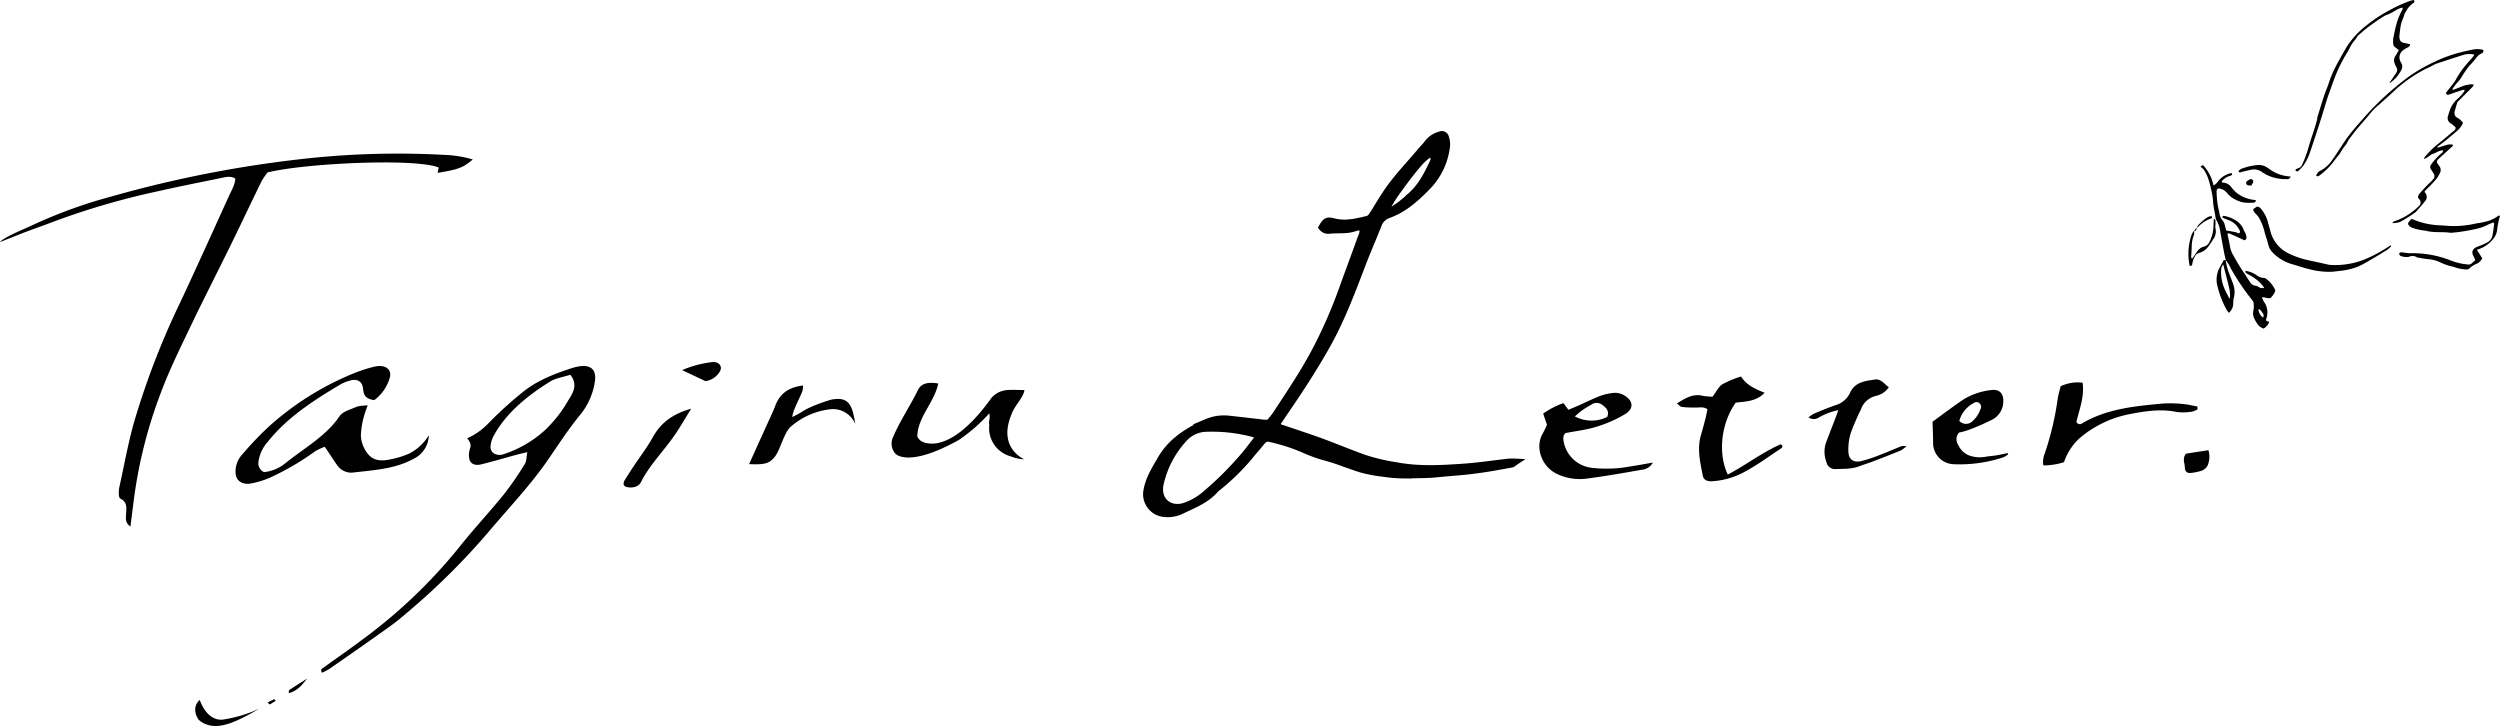
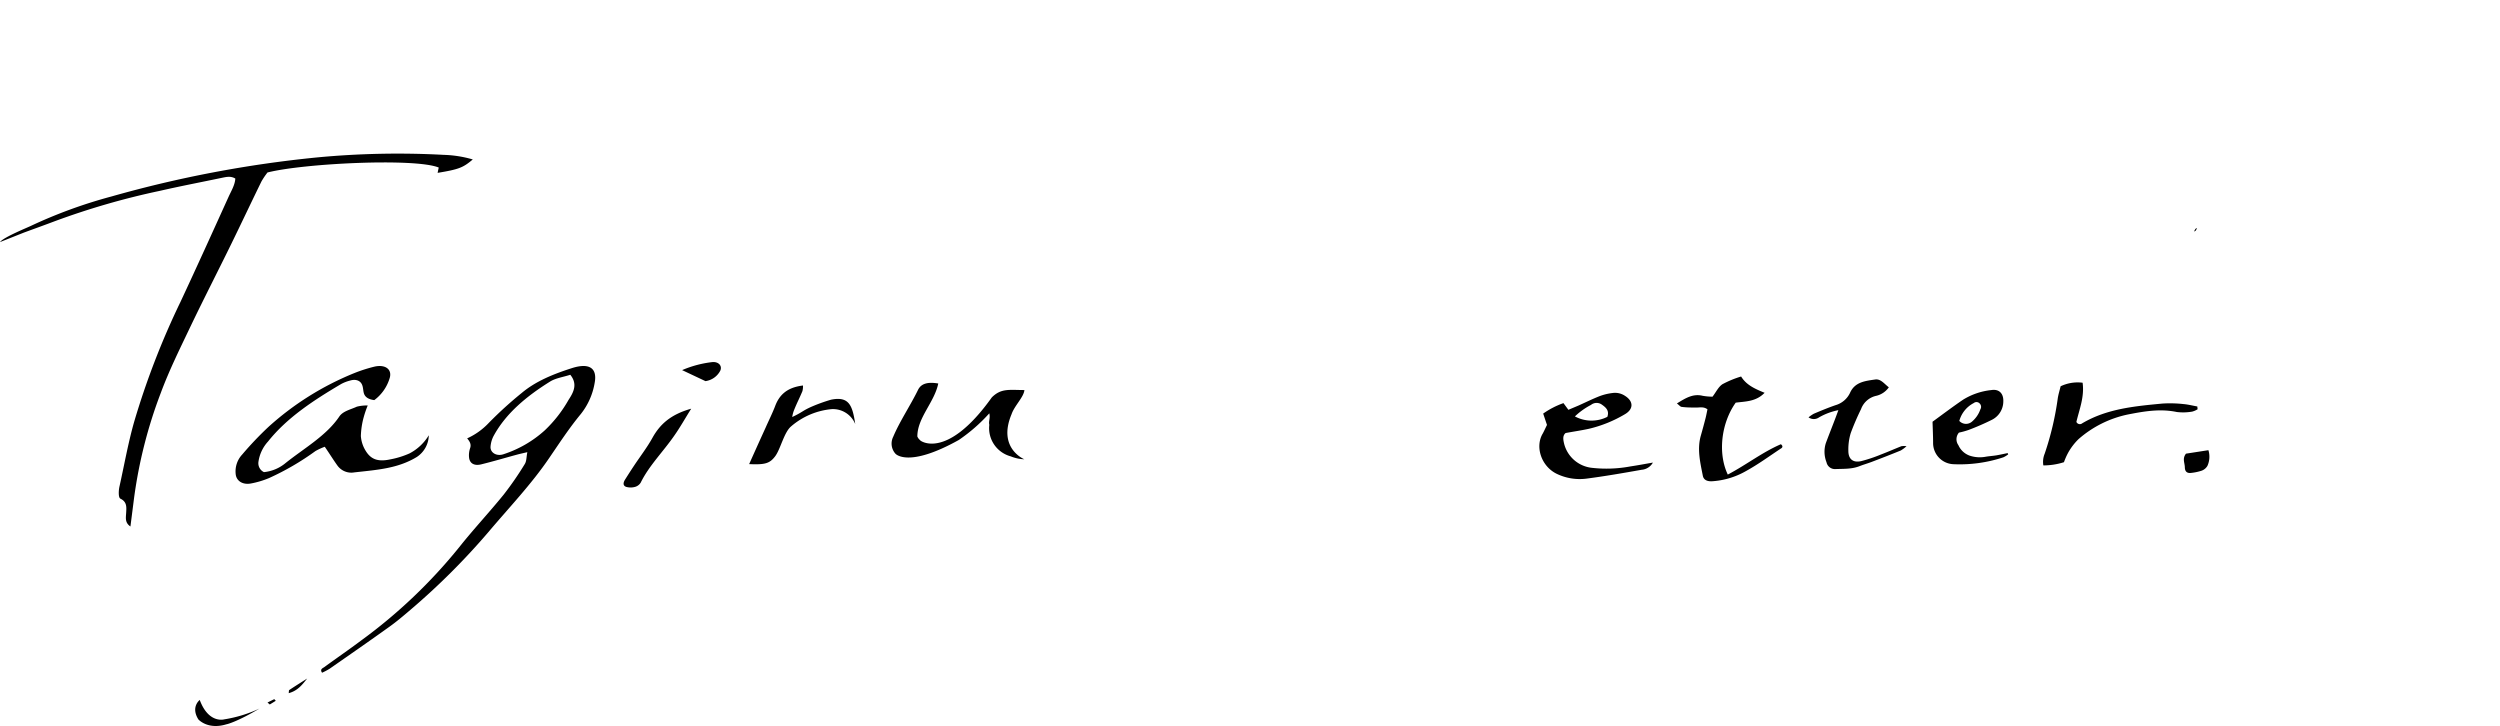
<svg xmlns="http://www.w3.org/2000/svg" viewBox="0 0 583.26 169.38">
  <defs>
    <style>.cls-2{fill-rule:evenodd}</style>
  </defs>
  <g id="レイヤー_2" data-name="レイヤー 2">
    <g id="レイヤー_1-2" data-name="レイヤー 1">
-       <path d="M525.22 43.38c-.12-.1-.2-.16-.35-.13a.81.81 0 01-.53-.07.56.56 0 010-1c.18-.08.33-.21.5-.3a1.58 1.58 0 01.29-.12 2.42 2.42 0 01.36.18.32.32 0 01.18.38 1.2 1.2 0 000 .31 1.91 1.91 0 00-.27.35 2.54 2.54 0 00-.18.4zM519.3 60.75c-.13-.58-.28-1.16-.39-1.74-.33-1.72-.65-3.45-.95-5.17a6.32 6.32 0 00-.75-2.28 2.39 2.39 0 01-.34-1c-.11-.83-.32-1.65-.44-2.48s-.13-1.76-.3-2.61a34.57 34.57 0 00-.93-3.77 9.49 9.49 0 00-1-2.06 4.25 4.25 0 00-.84-.75l.59-.4a9.86 9.86 0 012.47 4.78 2.67 2.67 0 001-.89 5.22 5.22 0 013.18-2c.24.21.19.41 0 .52a5.13 5.13 0 01-.69.25 3.84 3.84 0 00-1.52 1.09s0 .13-.05.2.21.16.33.17a2.58 2.58 0 011.94 1.1 6.89 6.89 0 002.66 2.18 8.54 8.54 0 003 .79.45.45 0 01-.35.56 1.46 1.46 0 01-.51.07 4.54 4.54 0 00-.63 0 6 6 0 01-3.32-.79 5.23 5.23 0 01-1.94-1.58 2.88 2.88 0 00-1.6-.93.56.56 0 00-.77.47 1.51 1.51 0 000 .42 20.53 20.53 0 00.47 4c.09.34.15.68.21 1a3 3 0 00.69 1.5 2.62 2.62 0 01.56 1.22c.1.37.19.74.29 1.15.72.13 1.4.23 2.08.37.3.07.58.21.88.31.31-.16.33-.41.18-.7a4.6 4.6 0 00-2.35-2.31c-.39-.16-.79-.29-1.18-.45-.18-.08-.35-.2-.5-.28 0-.3.21-.38.38-.34a7.14 7.14 0 013 1.23 4.15 4.15 0 011.67 2.22 3.36 3.36 0 01.58 1.45.76.76 0 01-.44.8c-1.12-.51-2.2-1-3.28-1.49a3.23 3.23 0 00-.59-.16c-.06.09-.12.15-.12.2.21 1 .45 2 .62 3.08a6.08 6.08 0 00.78 1.94c.49.89 1 1.77 1.53 2.63.65 1 1.35 2 2 3.07a3.75 3.75 0 01.26.33 1.67 1.67 0 001.46 1 2.42 2.42 0 01.75.35 1.23 1.23 0 001.14.12 2 2 0 00-.22-.36 9.57 9.57 0 00-3.05-2.53 5.73 5.73 0 01-1-.64c-.08 0-.06-.22-.1-.43a6.07 6.07 0 012.59 1 3 3 0 001.62.65 1.39 1.39 0 01.92.43 6.76 6.76 0 011.88 2.51 4.12 4.12 0 01-1.12 1.73c-.68.24-1.3-.2-2-.15a4 4 0 00.21.62c.12.25.29.48.43.72a4.21 4.21 0 01.43 3.44l-.14.47a.5.5 0 00.65.38c0 .12.07.2.05.25a3.16 3.16 0 01-1.26 1.43 2.85 2.85 0 01-1.57-1.27 6.29 6.29 0 01-.52-.91 2.82 2.82 0 01-.32-1.93 4.87 4.87 0 000-2.21 55.32 55.32 0 01-5.24-7.7 7 7 0 00-1.21-1.94zm7.62 11.37a2.46 2.46 0 001.1 2c.11-.61.14-.78-.08-1s-.45-.91-1.02-1zM577.28 12.75a4.76 4.76 0 00-2.64.09c-2.08.64-4.13 1.34-6.18 2a11.47 11.47 0 00-1.31.66c-.62.31-1.28.56-1.88.92a32.65 32.65 0 00-6.18 4.32c-1.23 1.19-2.53 2.31-3.8 3.46l-.15.14a14.26 14.26 0 00-2.61 2.71c-.74.84-1.46 1.69-2.2 2.53-.23.27-.46.52-.68.8-.52.66-1 1.33-1.53 2-.16.23-.29.48-.43.72a5.71 5.71 0 01-.43.72 11.21 11.21 0 00-1.26 1.85 6.48 6.48 0 01-.5.67c-.28.36-.56.71-.85 1.06a15.13 15.13 0 01-3.6 3.6c-.22.14-.43.23-.67-.05a1.84 1.84 0 011-1.14 7.35 7.35 0 002.76-2.52c1-1.37 1.89-2.87 2.86-4.28.65-1 1.36-1.87 2.1-2.76.87-1.06 1.78-2.07 2.69-3.09.7-.78 1.4-1.57 2.15-2.31a67.79 67.79 0 018.08-7 38.34 38.34 0 016.29-3.58 31 31 0 015.52-2c1-.26 2-.49 3.07-.7a6 6 0 012.2 0c.12 0 .3.15.31.24a.91.91 0 01-.16.46c0 .08-.17.12-.26.17a3.5 3.5 0 00-1.34 1.14 20.68 20.68 0 01-1.51 1.74 20.26 20.26 0 00-1.9 2.77 7.62 7.62 0 01-1 1.24 12.88 12.88 0 00-1.18 1.59 2.63 2.63 0 00.59-.07c.52-.19 1-.41 1.56-.61a7 7 0 012.34-.57 3.66 3.66 0 01.58.06 1.88 1.88 0 01-.24.51c-1.08 1.1-2.18 2.18-3.26 3.27a1.12 1.12 0 00-.33.4c-.24.73-.44 1.47-.65 2.2a1.13 1.13 0 000 .32 1.08 1.08 0 00.58 1 3.71 3.71 0 011.4 1.24 5.07 5.07 0 01-1.45 1.92c-.89.79-1.82 1.55-2.74 2.3-.59.47-1.21.92-1.82 1.38.16.26.32.12.46.08.54-.16 1.06-.35 1.61-.49a2.9 2.9 0 011.61-.09c0 .14-.06.29-.14.37l-3 2.72a3.15 3.15 0 00-.37.36.7.7 0 00-.06 1c.13.21.28.41.42.6a1.41 1.41 0 01.16 1.4 7 7 0 01-1.46 2.17c-.69.78-1.45 1.5-2.16 2.23v.24a1.47 1.47 0 01.07 2.09c-.67.86-1.4 1.65-2.11 2.48a29.47 29.47 0 01-3.69 2.34 5.1 5.1 0 01-1.81.28c.09-.13.13-.25.22-.31a2.22 2.22 0 01.48-.2 14.4 14.4 0 005.39-3.38 1.09 1.09 0 00.13-1.73l-.23-.3a1.23 1.23 0 01.4-1 26.27 26.27 0 012.22-2.38 9.35 9.35 0 00.88-.9 1.07 1.07 0 00.15-1.35c-.19-.33-.43-.64-.63-1a.87.87 0 010-1.07 14.78 14.78 0 012.24-2.5c.25-.22.6-.39.59-.86-.9 0-1.57.56-2.35.81s-1.22 1-2.11 1.17a.85.85 0 01.08-.29 20.85 20.85 0 012.87-2.92c1.28-1 2.54-2.1 3.8-3.15a1.44 1.44 0 00.67-.87 5.39 5.39 0 00-1.11-1 1.42 1.42 0 01-.7-1.78 16.54 16.54 0 01.52-1.6 6.31 6.31 0 011.93-2.58 9.31 9.31 0 001.41-1.67c0-.26-.24-.26-.4-.21-.87.27-1.73.57-2.59.86a5.85 5.85 0 01-.9.28.56.56 0 01-.41-.23c-.06-.07 0-.28.06-.38.53-.69 1.09-1.37 1.62-2.07a6.5 6.5 0 00.68-1.05 20.65 20.65 0 012.55-3.59c.35-.44.76-.83 1.12-1.26a8.57 8.57 0 00.55-.79zM536.06 40a1.82 1.82 0 01-.34-.09c-.2-.11-.23-.31-.08-.4a2.2 2.2 0 01.46-.23 1.46 1.46 0 001-.88 27 27 0 001.34-3.51c.49-1.78 1.11-3.53 1.67-5.3.19-.6.34-1.21.51-1.81v-.31c.73-2.34 1.38-4.7 2.3-7 .26-.65.46-1.32.7-2a32.6 32.6 0 012.17-4.54c.55-1 1.11-2 1.71-3a19.9 19.9 0 014.6-5 32.7 32.7 0 015.44-3.57 30.67 30.67 0 014.82-2.17 6.22 6.22 0 01.74-.19.38.38 0 01.07.6.27.27 0 01-.08.07 5.59 5.59 0 00-1.88 2.21c-.07.13-.19.23-.22.35-.2.89-.69 1.68-.86 2.59s-.24 1.66-.34 2.49a2.94 2.94 0 000 .42c.12.87.36 1.14 1.23 1.33.2 0 .41.07.62.11s.39.1.64.16c0 .46-.35.61-.64.79a5.26 5.26 0 00-1 .62 2.07 2.07 0 00-.78 2.14 2.7 2.7 0 00.33.76 1.66 1.66 0 010 1.78 8 8 0 01-2.6 2.93c-.14-.17 0-.25.1-.35.45-.66.92-1.32 1.36-2a1.19 1.19 0 000-1.38 4.3 4.3 0 01-.34-.76 1.81 1.81 0 01.15-1.8c.28-.43.53-.89.81-1.38l-.87-.65a1 1 0 01-.45-.8 5.81 5.81 0 010-1.25c.28-1.4.55-2.82 1-4.19a17.41 17.41 0 011-2.3c.09-.21.33-.38.14-.72a4.92 4.92 0 00-1.68.72 11.35 11.35 0 01-2 1 2.69 2.69 0 00-.66.32 46.41 46.41 0 00-4.69 3.34c-.44.4-.9.77-1.34 1.17a1.72 1.72 0 00-.24.34 3.21 3.21 0 01-.4.61 7.85 7.85 0 00-1.32 2c-.47.94-1.08 1.8-1.56 2.73a32.65 32.65 0 00-2 4.39c-.71 2-1.5 4-2.1 6.05-.77 2.65-1.62 5.28-2.5 7.9-.33 1-.65 2-1 3a11.94 11.94 0 01-1.48 3.1 4.23 4.23 0 01-.61.72c-.2.3-.54.55-.85.84zM562.64 51.05a17.89 17.89 0 007 1.53l1.05.08a22 22 0 006.68-.46c.72-.16 1.46-.23 2.17-.41a8 8 0 003.26-1.4 1.39 1.39 0 01.28-.12c.22.12.13.31.09.45a16.83 16.83 0 00-.59 3 4.11 4.11 0 01-1.08 2.23 7.17 7.17 0 01-3.17 2.17l-.46.15 1.25 2a2.67 2.67 0 01-1.33 1.28 4.88 4.88 0 00-1.58 1 1.09 1.09 0 01-1 .3 8.67 8.67 0 01-2.84-.63h-.1a12.56 12.56 0 01-3.15-1.11 8.25 8.25 0 00-2.64-.65 22.49 22.49 0 01-2.28-.36.42.42 0 01-.2 0 2 2 0 00-2-.18 3.8 3.8 0 01-1.86-.18.65.65 0 01-.3-.27.53.53 0 01-.08-.38.49.49 0 01.33-.2 1.31 1.31 0 01.52 0 9.49 9.49 0 002.19.18 24.26 24.26 0 019.2 1.79 14.11 14.11 0 003.89.85.93.93 0 00.76-.26c.25-.24.53-.46.85-.73a9.7 9.7 0 00-.41-.93c-.61-1.06-.13-1.84.89-2.23a19.64 19.64 0 002.31-1 2.28 2.28 0 001.21-1.63c.18-.89.28-1.79.4-2.69 0-.09-.08-.19-.12-.29-.32-.09-.52.16-.78.24a4 4 0 00-.67.29 11.25 11.25 0 01-3 1 39.31 39.31 0 01-5.29.82 2 2 0 01-.42 0c-1.9-.28-3.86.06-5.74-.49a11.86 11.86 0 01-3.06-.66 1.55 1.55 0 01-.7-.44c-.37-.38-.4-.59-.09-1 .18-.21.38-.4.61-.66z" />
-       <path d="M557.89 57.41a5.15 5.15 0 01-1.33 1.12 11.73 11.73 0 00-1.16.72c-1.2.71-2.4 1.42-3.61 2.11-.55.31-1.11.6-1.68.85a15.29 15.29 0 01-4.37 1c-.63.09-1.25.16-1.88.2a18.2 18.2 0 01-5.4-.69c-1.29-.3-2.54-.77-3.82-1.12a10.15 10.15 0 01-4.43-2.7 3.76 3.76 0 01-1-1.79c-.21-.85-.49-1.68-.75-2.52a.7.7 0 01-.06-.19 12.64 12.64 0 00-1-2.88 5.07 5.07 0 00-1.19-1.71 1.73 1.73 0 01-.54-1l.88-.61a1.26 1.26 0 011 .58 8 8 0 011.45 2.64c.2.81.46 1.61.67 2.43a7.91 7.91 0 004.39 5.33 19.87 19.87 0 004.57 1.55c1.5.34 3 .64 4.52 1a3.09 3.09 0 00.52.07 18.37 18.37 0 008.33-1.41 31.52 31.52 0 005.26-2.86c.16-.11.34-.2.51-.3zM519.26 60.71a16.37 16.37 0 00.64 2.64c.32.89.69 1.75 1 2.63a5.73 5.73 0 01.36 3.09 6 6 0 00-.24 1.65 2.74 2.74 0 01-.69 1.91c-.07.11-.17.21-.3.37a4.7 4.7 0 01-.53-.68 22.57 22.57 0 01-2.21-5.77 5.81 5.81 0 01.54-4.07l1-1.84.46.11zm.81 8.85h.19c0-.31.06-.61 0-.91a5.92 5.92 0 00-.08-1c-.19-.86-.41-1.71-.62-2.55s-.41-1.57-.61-2.35l-.27-1.06a2.19 2.19 0 00-.48 1.35 9.65 9.65 0 00.8 4.36c.32.74.72 1.44 1.07 2.16zM534.41 41.22a.83.83 0 01-.9.58 10.94 10.94 0 01-2-.15 9.16 9.16 0 01-2.95-1c-.24-.14-.49-.27-.71-.43a3.22 3.22 0 00-2.86-.57c-.7.18-1.42.29-2.11.51-.25.08-.49.1-.64-.18a1.6 1.6 0 011-.71 13.92 13.92 0 013.47-.77 3.5 3.5 0 012.2.56c.21.13.41.28.6.42a9 9 0 004.57 1.67 1.57 1.57 0 01.33.07zM511.85 53.93a1.5 1.5 0 01-.09 1.12 8.32 8.32 0 00-.41 2c0 .6-.05 1.19-.07 1.78 0 .35-.06.7-.07 1a2.44 2.44 0 00.09.47c.29 0 .33-.2.42-.34.35-.48.68-1 1-1.44a2.65 2.65 0 011.53-1 2 2 0 001.23-1.07 8.61 8.61 0 00.94-3.85c0-.52.06-1 .08-1.57.33.07.35.32.37.51a9.07 9.07 0 010 1 2 2 0 000 .72 3 3 0 01-.53 2.57 17.38 17.38 0 01-1 1.5 3.9 3.9 0 01-2.22 1.66 1.57 1.57 0 00-1.12 1 4.61 4.61 0 00-.53 1.58.47.47 0 01-.44.48c-.2 0-.21-.19-.23-.32a13.52 13.52 0 01.41-6.65 2.85 2.85 0 01.63-1.19zM512.55 53.14a2.73 2.73 0 01.25-.55 11.51 11.51 0 012.2-1.89 2.27 2.27 0 01.89-.27c.05 0 .15.1.2.18a.27.27 0 010 .19.29.29 0 01-.15.14 7.55 7.55 0 00-3.21 2.11c0 .05-.12.05-.19.07z" />
      <path d="M511.88 54c.18-.31.27-.69.67-.82-.13.35-.19.77-.68.81z" />
-       <path d="M296 98.63c.54-.68 1.16-1.35 1.65-2.11 3.18-4.85 6.44-9.67 9.15-14.82a111.26 111.26 0 006.2-14.11c1.43-4 2.92-7.94 4.34-11.92.29-.82.86-1.67.22-2.67a8.3 8.3 0 00-1.39.26c-2 .74-4.11.35-6.16.62a2 2 0 01-1.73-.82c.88-1.6 1.34-1.87 2.84-1.47 2.69.72 5.27.08 7.85-.54.72-.17 1-.77 1.39-1.34.92-1.48 1.82-3 2.77-4.43 2.35-3.64 5.41-6.71 8.15-10 .58-.71 1.27-1.33 1.79-2.08a5.41 5.41 0 012.87-1.84 1 1 0 011.41.62 5.28 5.28 0 01.29 1.92 16.23 16.23 0 01-4.9 10.1c-2.57 2.62-5.32 5-8.86 6.25a3.66 3.66 0 00-2.2 2.23c-1.29 3.23-2.68 6.43-3.92 9.68-2.42 6.35-4.83 12.71-8.19 18.65-2.77 4.91-5.83 9.65-9 14.29-.89 1.28-1.74 2.58-2.53 3.75.25.81.79.86 1.24 1 2.2.75 4.41 1.48 6.6 2.23 1.18.4 2.34.83 3.5 1.27 3 1.13 5.87 2.31 8.83 3.38a45.6 45.6 0 007.49 1.78c5.2 1 10.42.71 15.64.35 3.55-.24 7.08-.79 10.62-1.18a17.8 17.8 0 011.85 0c-.61.4-.85.68-1.13.73-2.68.47-5.36 1-8.06 1.34-3.11.45-6.25.61-9.37.93-2.48.26-4.95.19-7.42.27a33.11 33.11 0 01-5-.38 38.52 38.52 0 01-4.64-.82c-1.51-.38-3-1-4.45-1.46a44.64 44.64 0 00-4.71-1.54 33.05 33.05 0 01-4.88-1.78 44.23 44.23 0 00-7.79-2.51 1.6 1.6 0 00-1.76.52c-.74.89-1.48 1.79-2.24 2.66a52.48 52.48 0 01-8.64 8.54c-2.11 2.51-5.09 3.64-7.92 5a7.39 7.39 0 01-4.34.74 4.65 4.65 0 01-4-5.57c.5-2.77 2-5.08 3.35-7.43 2.49-4.21 6.45-6.59 10.73-8.52a10.31 10.31 0 015.38-.72c2.63.27 5.26.6 7.9.9.38 0 .71.02 1.18.05zm-2.61 3.15a3.68 3.68 0 00-.81-.43 37.29 37.29 0 00-11.07-1.29 7.09 7.09 0 00-5.11 2.26 22.78 22.78 0 00-5.61 10.68c-.75 3.58 2 6.06 5.48 5a14.35 14.35 0 005.13-3 75.58 75.58 0 008.46-8.42c1.21-1.37 2.28-2.85 3.4-4.29a1.65 1.65 0 00.13-.51zm40.69-65.73a2.05 2.05 0 00-.86.2 12.47 12.47 0 00-1.84 1.64c-2.14 2.41-4 5-5.9 7.64a32 32 0 00-1.89 3.2c0 .1 0 .28.07.57a4.83 4.83 0 00.89-.24 22.17 22.17 0 004.13-3.14c2.6-2.11 4.08-5 5.46-7.89a1.79 1.79 0 00-.06-1.98z" stroke="#000" stroke-miterlimit="10" stroke-width="1.35" />
      <path d="M360.92 99.14c-.3-.88-.58-1.72-.89-2.65a19.29 19.29 0 014.73-2.44l1.15 1.56 2.37-1c1.67-.75 3.3-1.56 5-2.22a12.86 12.86 0 012.94-.7 4.18 4.18 0 012.91.67c2 1.26 2 3.09 0 4.26a29.68 29.68 0 01-8.4 3.41c-1.76.39-3.55.64-5.47 1-.74.62-.56 1.56-.36 2.43a7.52 7.52 0 006.44 5.68 30.38 30.38 0 009.08-.33c1.69-.25 3.36-.57 5.21-.89a3.32 3.32 0 01-2.63 1.68c-4.29.76-8.58 1.51-12.9 2.07a12.32 12.32 0 01-6.83-1.09c-3.65-1.71-5.24-6.37-3.3-9.5.36-.68.64-1.33.95-1.94zM375 97.25c.51-1.46-.34-2.19-1.28-2.85a2.09 2.09 0 00-2.54.07 16.35 16.35 0 00-3.75 2.68 8.17 8.17 0 007.57.1zM403.1 110.72c4.35-2.29 8.1-5.24 12.39-7.08.59.46.33.84 0 1-2.7 1.79-5.33 3.72-8.16 5.27a18.21 18.21 0 01-8.07 2.38c-1.23 0-1.85-.49-2-1.38-.6-3.07-1.35-6.15-.44-9.31.39-1.36.76-2.73 1.11-4.1.17-.68.29-1.36.43-2-.91-.69-1.83-.39-2.69-.42-1.11 0-2.22 0-3.31-.15-.31 0-.59-.4-1.13-.8 2-1.24 3.75-2.34 6-1.79a14.17 14.17 0 002.31.21c.82-1.08 1.37-2.29 2.31-2.91a23.6 23.6 0 014.36-1.8c1.22 2 3.25 2.89 5.48 3.8-2 2.08-4.44 2-6.74 2.3-3.35 4.71-4.24 11.74-1.85 16.78zM512.71 95.48a4.48 4.48 0 01-1.26.55 12.19 12.19 0 01-3.61.09c-3.87-.81-7.61-.16-11.39.58a25.23 25.23 0 00-11.54 5.77 13.93 13.93 0 00-2.38 3.11 15.6 15.6 0 00-1 2.25 15.57 15.57 0 01-4.81.75 5 5 0 01.32-2.75 69.1 69.1 0 003.06-13c.15-.89.42-1.76.65-2.71a9.21 9.21 0 015.13-.83c.46 3.28-.76 6.22-1.45 9.14a.88.88 0 001.36.33c5.79-3.42 12.29-4 18.75-4.61a28.25 28.25 0 014.86.12c1.09.09 2.16.37 3.24.56zM468.52 106a5.45 5.45 0 01-1.12.69 32.36 32.36 0 01-11.65 1.61 4.94 4.94 0 01-4.75-4.91c0-1.6-.08-3.2-.13-5 2.28-1.66 4.68-3.48 7.17-5.17a15.64 15.64 0 016.58-2.22c1.81-.28 2.85.84 2.76 2.7a4.81 4.81 0 01-2.6 4.21 56.69 56.69 0 01-5.53 2.41 18.18 18.18 0 01-2.22.61 2.37 2.37 0 00-.13 2.93 4.55 4.55 0 002.59 2.43 7.45 7.45 0 003.6.3c.89-.17 1.81-.21 2.7-.36s1.74-.35 2.61-.52zm-11.4-7.79a2.12 2.12 0 002.91.19 6.51 6.51 0 002-2.91 1.09 1.09 0 00-.17-1.36 1 1 0 00-1.37-.1 6.68 6.68 0 00-3.37 4.15zM428.9 95.69a14.87 14.87 0 00-4.5 1.68 2.1 2.1 0 01-2.46 0 7.88 7.88 0 011.24-.85c1.68-.71 3.36-1.41 5.08-2a5.37 5.37 0 003.36-2.87c1.14-2.56 3.58-2.77 5.85-3.11 1.31-.2 2.12 1 3.2 1.82a4.94 4.94 0 01-3 2 4.88 4.88 0 00-3.48 3.09 59.15 59.15 0 00-2.4 5.57 13.11 13.11 0 00-.56 4.18c0 1.94 1.12 2.81 3 2.38a34.5 34.5 0 004.6-1.54c1.61-.61 3.18-1.31 4.78-1.94a4.19 4.19 0 011.19 0 7.94 7.94 0 01-1.34 1c-2.25.92-4.51 1.8-6.78 2.66-.94.36-1.91.63-2.85 1-1.84.72-3.79.6-5.7.68a2 2 0 01-2-1.6 6.66 6.66 0 01-.15-4.47c.6-1.61 1.23-3.21 1.85-4.82.34-.87.64-1.68 1.07-2.86zM510 105.84l5.23-.81a5.16 5.16 0 01-.23 3.66 2.58 2.58 0 01-1.34 1.12 11.67 11.67 0 01-2.36.51c-1 .15-1.55-.24-1.57-1.31s-.64-2.01.27-3.17z" />
      <path class="cls-2" d="M109 102.27a16 16 0 005.08-3.65 90.78 90.78 0 017.64-6.94c3.26-2.74 7.4-4.42 11.72-5.8 4.06-1.29 5.94 0 5.3 3.43a15.89 15.89 0 01-3.22 7.27c-2.73 3.3-5 6.79-7.37 10.25-4.13 6.09-9.38 11.59-14.2 17.3a162.68 162.68 0 01-18.21 18.16c-1.59 1.36-3.18 2.71-4.9 3.94-4.59 3.3-9.26 6.53-13.91 9.77a15 15 0 01-1.79.95c-.58-.84.18-1.06.54-1.33 2.85-2.08 5.78-4.09 8.59-6.2a120.94 120.94 0 0022.87-21.76c3.3-4.16 7-8.11 10.36-12.25a74.43 74.43 0 004.91-7.11c.46-.7.38-1.6.62-2.81-1.14.27-1.83.42-2.49.6-2.77.75-5.51 1.57-8.29 2.25-1.64.4-2.69-.25-2.82-1.64a5.17 5.17 0 01.26-2.17c.33-1-.21-1.66-.8-2.38zm24-14.82c-1.56.51-3.35.76-4.63 1.55-5.53 3.44-10.32 7.42-13.18 12.65a6.39 6.39 0 00-.74 2.5c-.14 1.43 1.37 2.37 3 1.83a26.6 26.6 0 009.65-5.58 30.34 30.34 0 005.56-7.13c1.14-1.73 2.16-3.65.4-5.82zM71.67 158.3c-1.09 1.34-2.13 2.83-4.32 3.42.08-.41 0-.67.17-.76 1.36-.9 2.76-1.78 4.15-2.66zM62.41 163.9l1.58-.79.35.39-1.4.86zM60.53 165.31a30.6 30.6 0 01-8.22 2.52s-3.64 1.07-5.71-4.53c0 0-2.15 1.62-.32 4.54 0 0 2.18 2.5 6.58 1.13 0 .03 2.42-.53 7.67-3.66zM236 96.64c.68-2 2.86-4 3-5.64-3.5 0-5.42-.47-7.61 1.72-10.86 15.24-17.15 9.79-16.69 10a2.18 2.18 0 01-.68-.89c0-4.38 4-8 4.88-12.36-2.45-.41-4 0-4.73 1.51-1.73 3.55-4.27 7.33-5.79 10.94a3.54 3.54 0 00.52 3.92s2.86 3.46 14.79-3.19a39.16 39.16 0 007.12-6.22c.28 1.14-.22 1.85 0 2.67a6.81 6.81 0 005 7.37 9 9 0 003.17.68s-6.32-2.55-2.98-10.51zM97.25 106.61c-4.41 2.69-9.21 3-14.58 3.6a4 4 0 01-3.9-1.53c-1-1.38-1.86-2.8-3-4.45a14.73 14.73 0 00-2.17 1 61.37 61.37 0 01-10.82 6.3 20.49 20.49 0 01-4.3 1.28c-1.92.33-3.33-.64-3.49-2.18a5.76 5.76 0 011.5-4.57 77.93 77.93 0 016.15-6.47A67.61 67.61 0 0182.6 87.07a35 35 0 014.71-1.52c2.63-.62 4.3.67 3.56 2.8a9.94 9.94 0 01-3.55 5c-1.34-.18-2.15-.68-2.43-1.61-.17-.6-.15-1.23-.36-1.82-.37-1.11-1.49-1.55-2.86-1.13a9 9 0 00-2.07.8C73.14 93.4 66.94 97.46 62.54 103a8.86 8.86 0 00-2.25 4.79 2.3 2.3 0 001.29 2.36 9.31 9.31 0 005.08-2.15c4.35-3.47 9.49-6.35 12.5-10.82.86-1.28 2.66-1.63 4.09-2.3a9.34 9.34 0 012.54-.28 23.8 23.8 0 00-.94 2.75 18.51 18.51 0 00-.66 4.38 7.55 7.55 0 001.17 3.52c1.25 2 2.94 2.53 5.76 1.91a20 20 0 004.41-1.37 11.41 11.41 0 004.51-4.24 6.19 6.19 0 01-2.79 5.06zM161.26 95.35c-1.54 2.47-2.66 4.47-4 6.36-2.53 3.65-5.84 6.94-7.77 10.87a2.24 2.24 0 01-1.29 1 3.81 3.81 0 01-2.14 0c-.79-.31-.64-1-.27-1.63.69-1.09 1.39-2.19 2.11-3.27 1.44-2.17 3.07-4.28 4.31-6.52 1.7-3.05 4.12-5.43 9.05-6.81zM164.59 88.92l-5.45-2.57a25 25 0 017.12-1.88c1.43-.08 2.27.9 1.79 2a4.61 4.61 0 01-3.46 2.45zM0 56.48c.76-1.1 6.44-3.4 7.14-3.75A112.73 112.73 0 0126 45.84a274.12 274.12 0 0147.84-9.1 199.61 199.61 0 0129.72-.61 26.79 26.79 0 016.74 1.07c-2.28 1.94-3.28 2.31-8.2 3.13.08-.42.17-.84.26-1.24-5.5-2.25-31.4-1-39.95 1.15A17.57 17.57 0 0061 42.33c-2.4 4.9-4.71 9.82-7.11 14.72-3.11 6.35-6.35 12.66-9.39 19-2.45 5.14-5 10.27-6.95 15.52a109 109 0 00-6.29 24.76l-.83 6.5c-1.3-.87-1.07-2-1-3.12.07-1.29.26-2.59-1.32-3.36-.33-.15-.39-.81-.4-1.25a7.1 7.1 0 01.2-1.76c1.11-5 2-10.07 3.41-15a183.91 183.91 0 0110.83-28c3.79-8.11 7.45-16.2 11.14-24.34.64-1.42 1.52-2.82 1.61-4.34-1.11-.68-2.22-.35-3.29-.14-4.76 1-9.54 1.91-14.29 3a174.66 174.66 0 00-24.78 7.18c-2.3.87-4.64 1.71-6.95 2.56zM193.89 93.25c4.23-.86 5 1.39 5.64 5.68a5.62 5.62 0 00-5.48-3.48 16.84 16.84 0 00-9.45 4c-1.68 1.37-2.49 5.32-3.75 7s-2.38 2-6.07 1.83c1.3-2.91 2.59-5.77 3.89-8.62.72-1.63 1.53-3.24 2.16-4.88.95-2.56 2.7-4.38 6.51-4.84a4.45 4.45 0 01-.13 1.31c-.78 1.87-1.17 2.5-1.93 4.37a7.11 7.11 0 00-.45 1.67c2.47-1.16 2.34-1.44 4.5-2.4a38.61 38.61 0 014.56-1.64z" />
    </g>
  </g>
</svg>